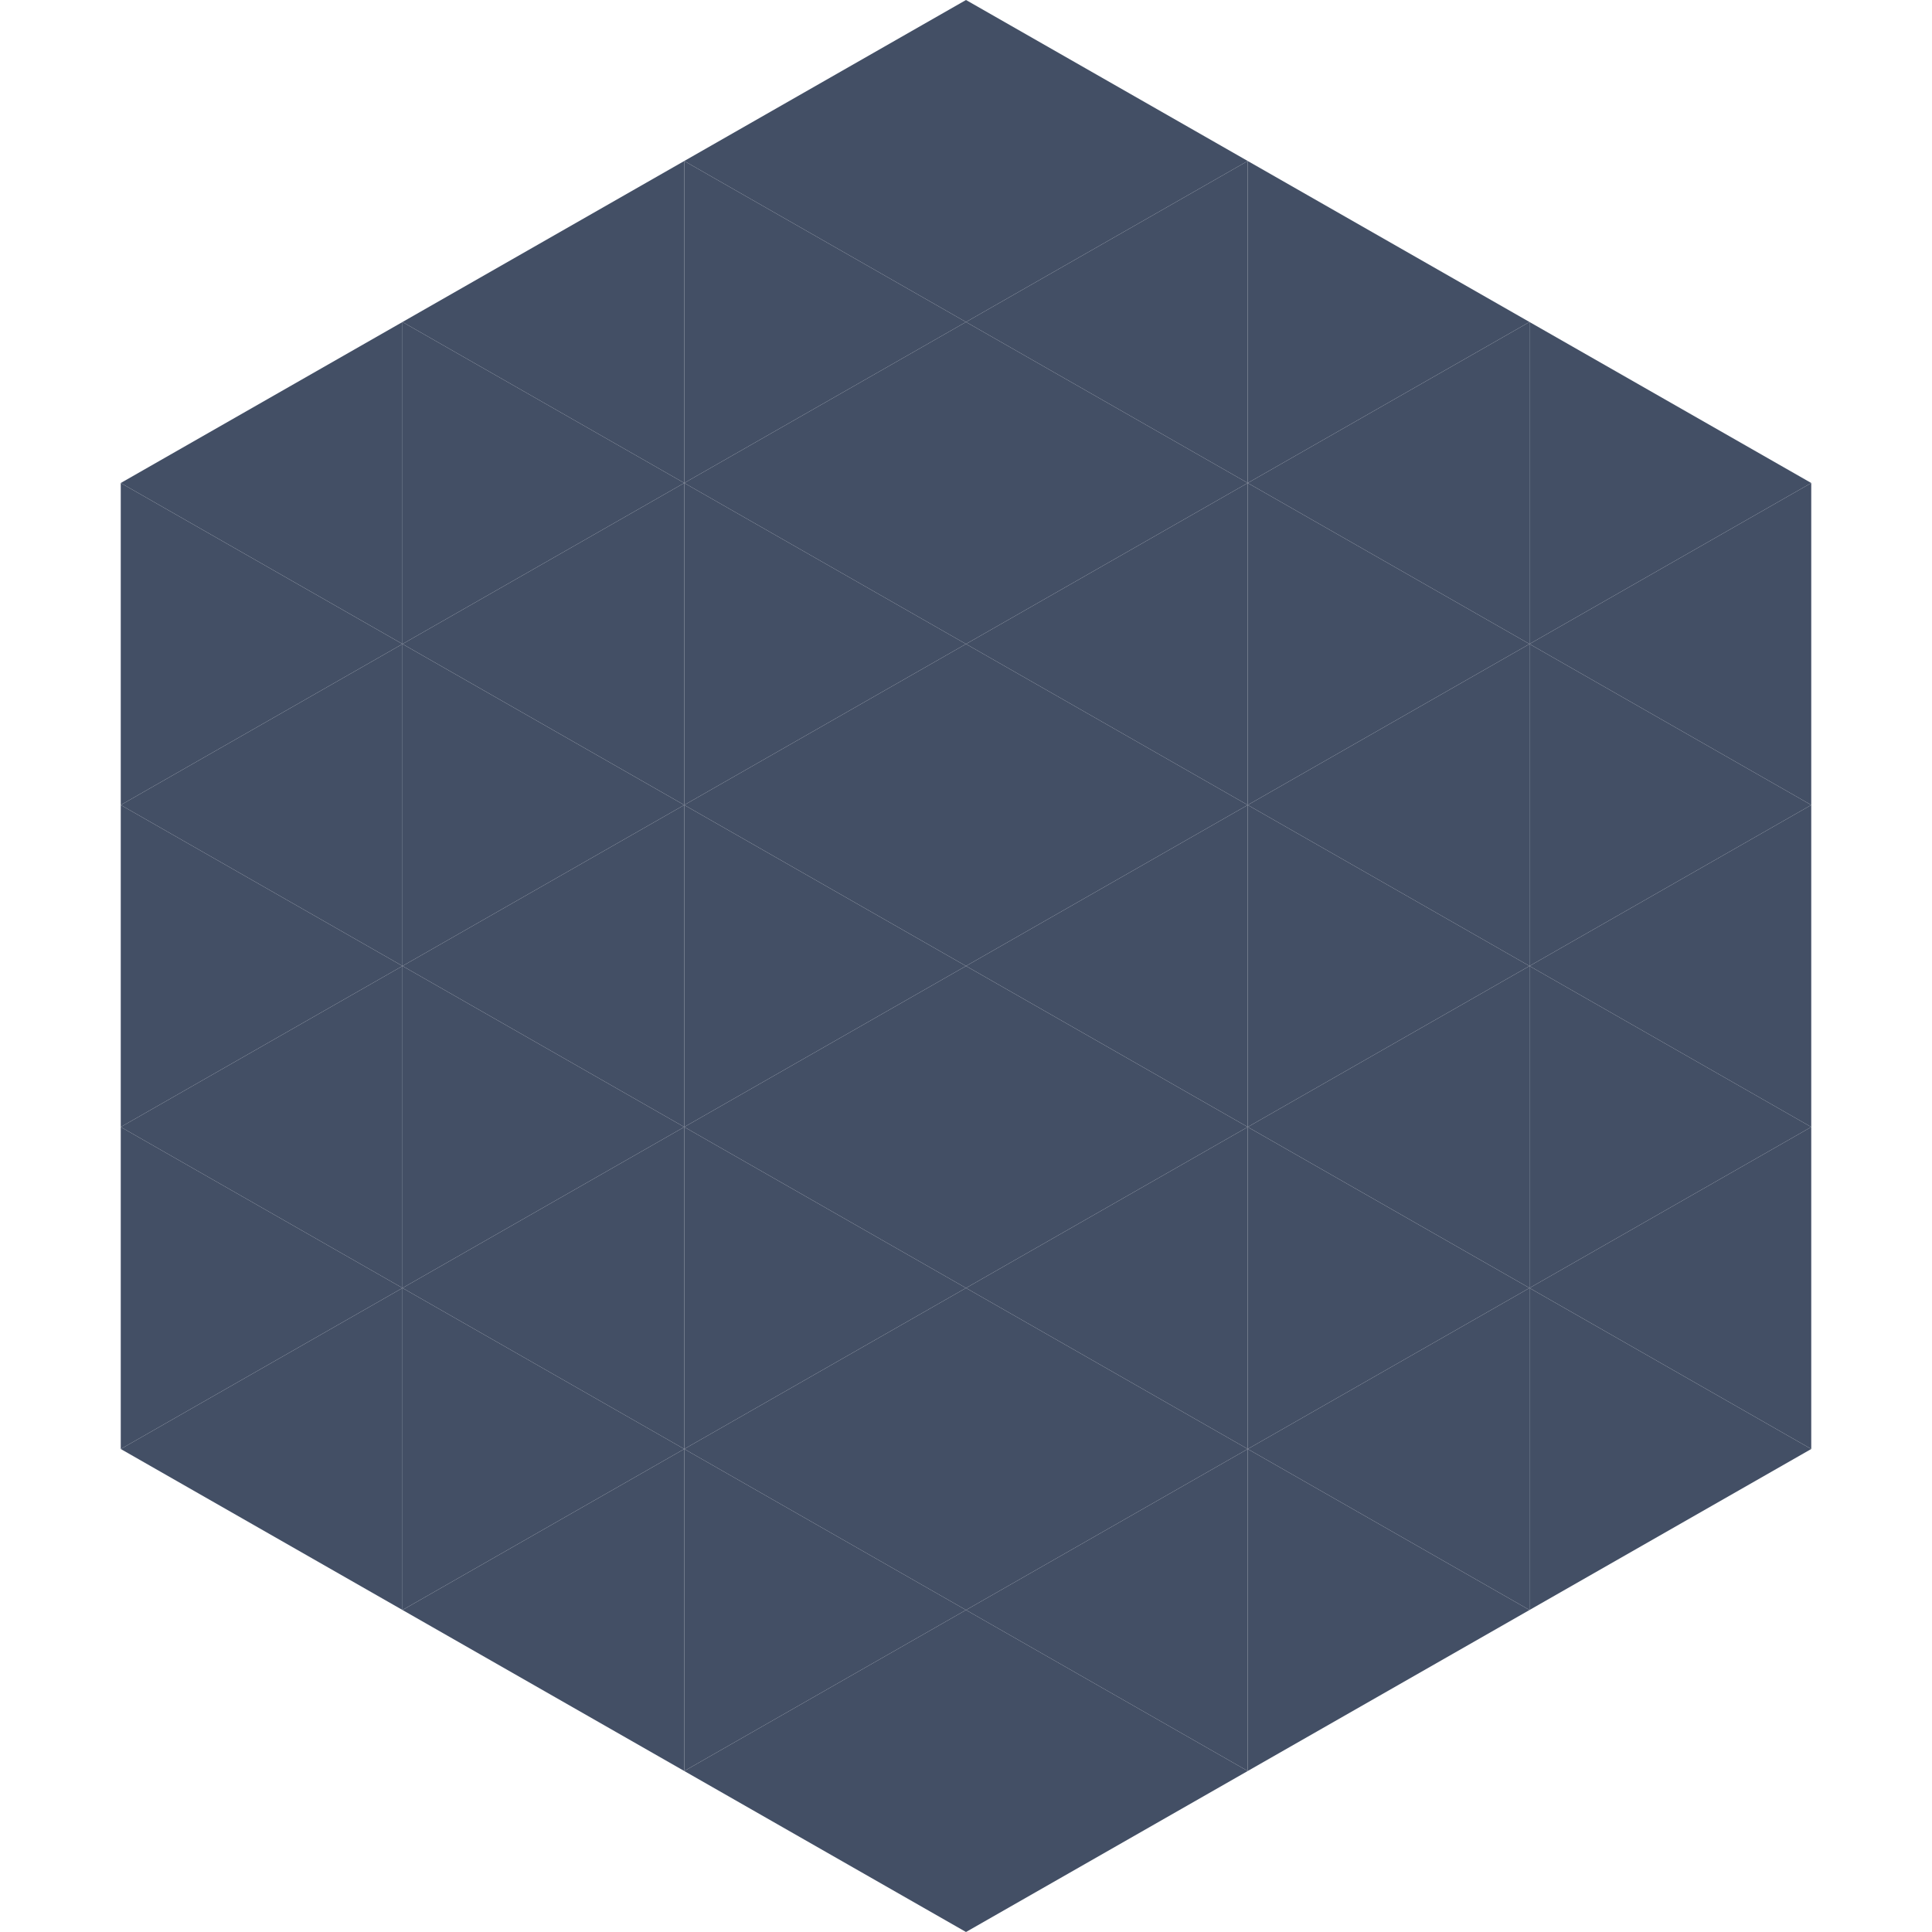
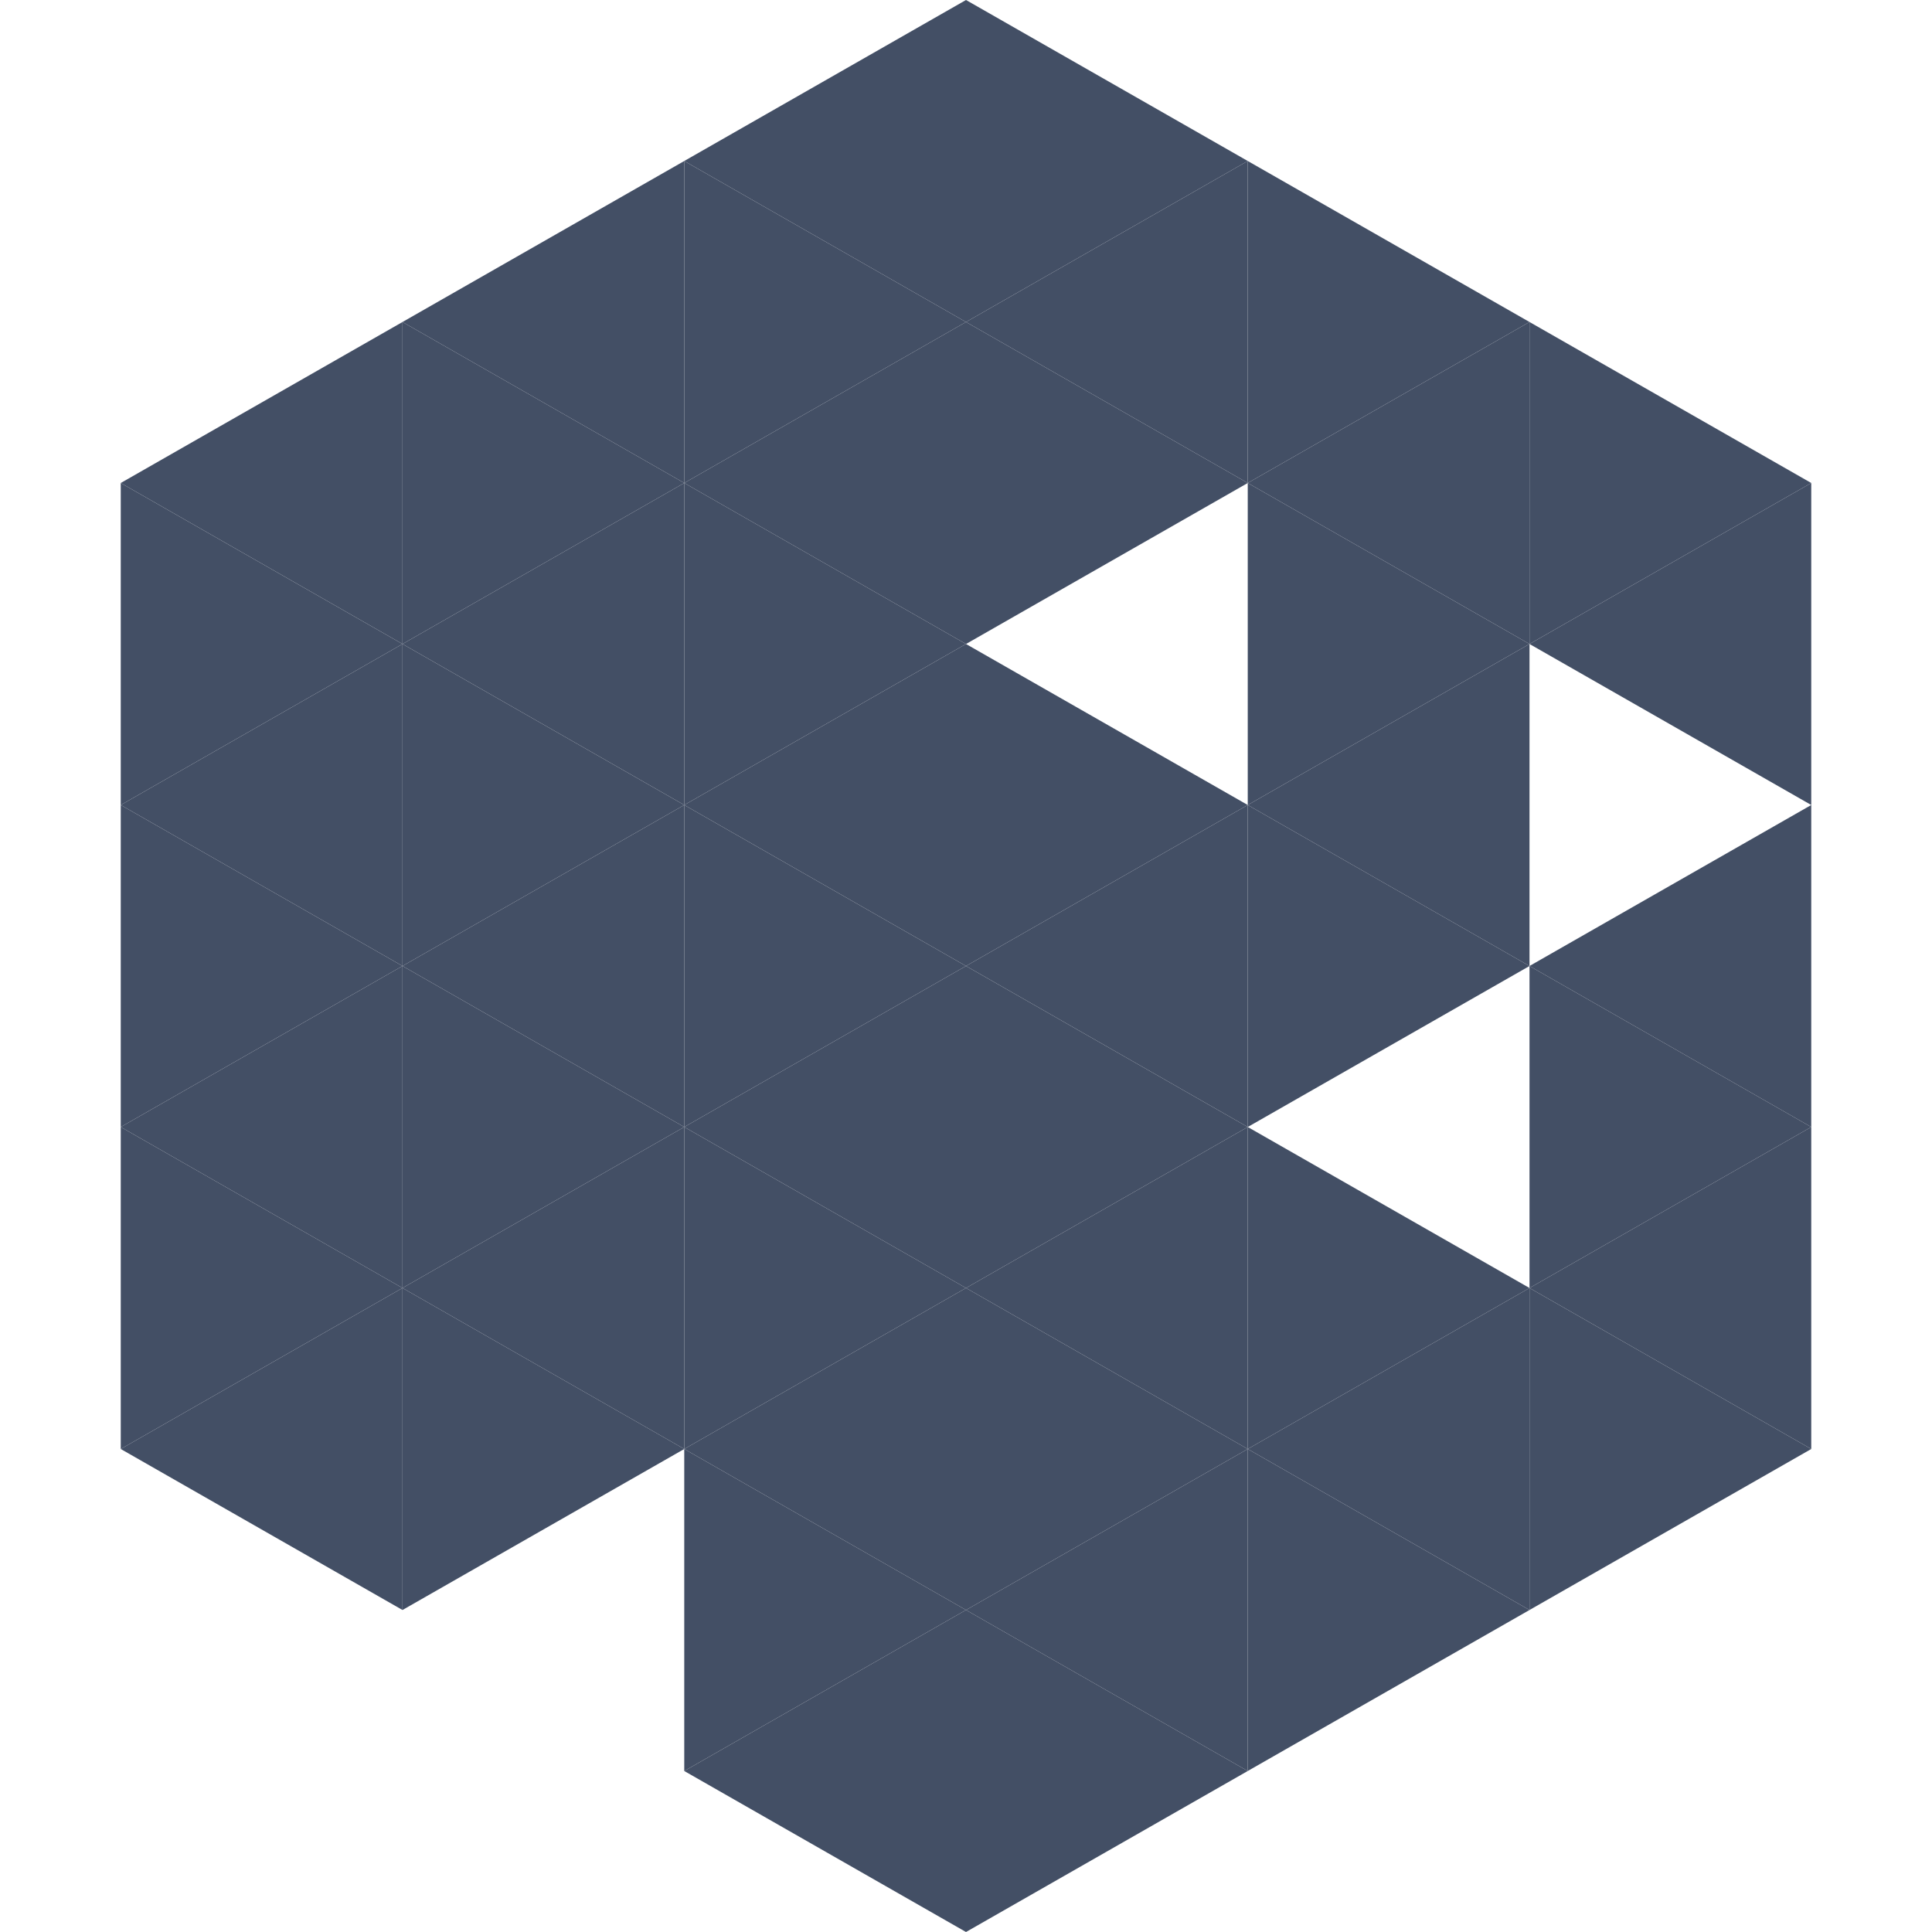
<svg xmlns="http://www.w3.org/2000/svg" width="240" height="240">
  <polygon points="50,40 15,60 50,80" style="fill:rgb(67,79,101)" />
  <polygon points="190,40 225,60 190,80" style="fill:rgb(67,79,101)" />
  <polygon points="15,60 50,80 15,100" style="fill:rgb(67,79,101)" />
  <polygon points="225,60 190,80 225,100" style="fill:rgb(67,79,101)" />
  <polygon points="50,80 15,100 50,120" style="fill:rgb(67,79,101)" />
-   <polygon points="190,80 225,100 190,120" style="fill:rgb(67,79,101)" />
  <polygon points="15,100 50,120 15,140" style="fill:rgb(67,79,101)" />
  <polygon points="225,100 190,120 225,140" style="fill:rgb(67,79,101)" />
  <polygon points="50,120 15,140 50,160" style="fill:rgb(67,79,101)" />
  <polygon points="190,120 225,140 190,160" style="fill:rgb(67,79,101)" />
  <polygon points="15,140 50,160 15,180" style="fill:rgb(67,79,101)" />
  <polygon points="225,140 190,160 225,180" style="fill:rgb(67,79,101)" />
  <polygon points="50,160 15,180 50,200" style="fill:rgb(67,79,101)" />
  <polygon points="190,160 225,180 190,200" style="fill:rgb(67,79,101)" />
  <polygon points="15,180 50,200 15,220" style="fill:rgb(255,255,255); fill-opacity:0" />
  <polygon points="225,180 190,200 225,220" style="fill:rgb(255,255,255); fill-opacity:0" />
  <polygon points="50,0 85,20 50,40" style="fill:rgb(255,255,255); fill-opacity:0" />
  <polygon points="190,0 155,20 190,40" style="fill:rgb(255,255,255); fill-opacity:0" />
  <polygon points="85,20 50,40 85,60" style="fill:rgb(67,79,101)" />
  <polygon points="155,20 190,40 155,60" style="fill:rgb(67,79,101)" />
  <polygon points="50,40 85,60 50,80" style="fill:rgb(67,79,101)" />
  <polygon points="190,40 155,60 190,80" style="fill:rgb(67,79,101)" />
  <polygon points="85,60 50,80 85,100" style="fill:rgb(67,79,101)" />
  <polygon points="155,60 190,80 155,100" style="fill:rgb(67,79,101)" />
  <polygon points="50,80 85,100 50,120" style="fill:rgb(67,79,101)" />
  <polygon points="190,80 155,100 190,120" style="fill:rgb(67,79,101)" />
  <polygon points="85,100 50,120 85,140" style="fill:rgb(67,79,101)" />
  <polygon points="155,100 190,120 155,140" style="fill:rgb(67,79,101)" />
  <polygon points="50,120 85,140 50,160" style="fill:rgb(67,79,101)" />
-   <polygon points="190,120 155,140 190,160" style="fill:rgb(67,79,101)" />
  <polygon points="85,140 50,160 85,180" style="fill:rgb(67,79,101)" />
  <polygon points="155,140 190,160 155,180" style="fill:rgb(67,79,101)" />
  <polygon points="50,160 85,180 50,200" style="fill:rgb(67,79,101)" />
  <polygon points="190,160 155,180 190,200" style="fill:rgb(67,79,101)" />
-   <polygon points="85,180 50,200 85,220" style="fill:rgb(67,79,101)" />
  <polygon points="155,180 190,200 155,220" style="fill:rgb(67,79,101)" />
  <polygon points="120,0 85,20 120,40" style="fill:rgb(67,79,101)" />
  <polygon points="120,0 155,20 120,40" style="fill:rgb(67,79,101)" />
  <polygon points="85,20 120,40 85,60" style="fill:rgb(67,79,101)" />
  <polygon points="155,20 120,40 155,60" style="fill:rgb(67,79,101)" />
  <polygon points="120,40 85,60 120,80" style="fill:rgb(67,79,101)" />
  <polygon points="120,40 155,60 120,80" style="fill:rgb(67,79,101)" />
  <polygon points="85,60 120,80 85,100" style="fill:rgb(67,79,101)" />
-   <polygon points="155,60 120,80 155,100" style="fill:rgb(67,79,101)" />
  <polygon points="120,80 85,100 120,120" style="fill:rgb(67,79,101)" />
  <polygon points="120,80 155,100 120,120" style="fill:rgb(67,79,101)" />
  <polygon points="85,100 120,120 85,140" style="fill:rgb(67,79,101)" />
  <polygon points="155,100 120,120 155,140" style="fill:rgb(67,79,101)" />
  <polygon points="120,120 85,140 120,160" style="fill:rgb(67,79,101)" />
  <polygon points="120,120 155,140 120,160" style="fill:rgb(67,79,101)" />
  <polygon points="85,140 120,160 85,180" style="fill:rgb(67,79,101)" />
  <polygon points="155,140 120,160 155,180" style="fill:rgb(67,79,101)" />
  <polygon points="120,160 85,180 120,200" style="fill:rgb(67,79,101)" />
  <polygon points="120,160 155,180 120,200" style="fill:rgb(67,79,101)" />
  <polygon points="85,180 120,200 85,220" style="fill:rgb(67,79,101)" />
  <polygon points="155,180 120,200 155,220" style="fill:rgb(67,79,101)" />
  <polygon points="120,200 85,220 120,240" style="fill:rgb(67,79,101)" />
  <polygon points="120,200 155,220 120,240" style="fill:rgb(67,79,101)" />
  <polygon points="85,220 120,240 85,260" style="fill:rgb(255,255,255); fill-opacity:0" />
  <polygon points="155,220 120,240 155,260" style="fill:rgb(255,255,255); fill-opacity:0" />
</svg>